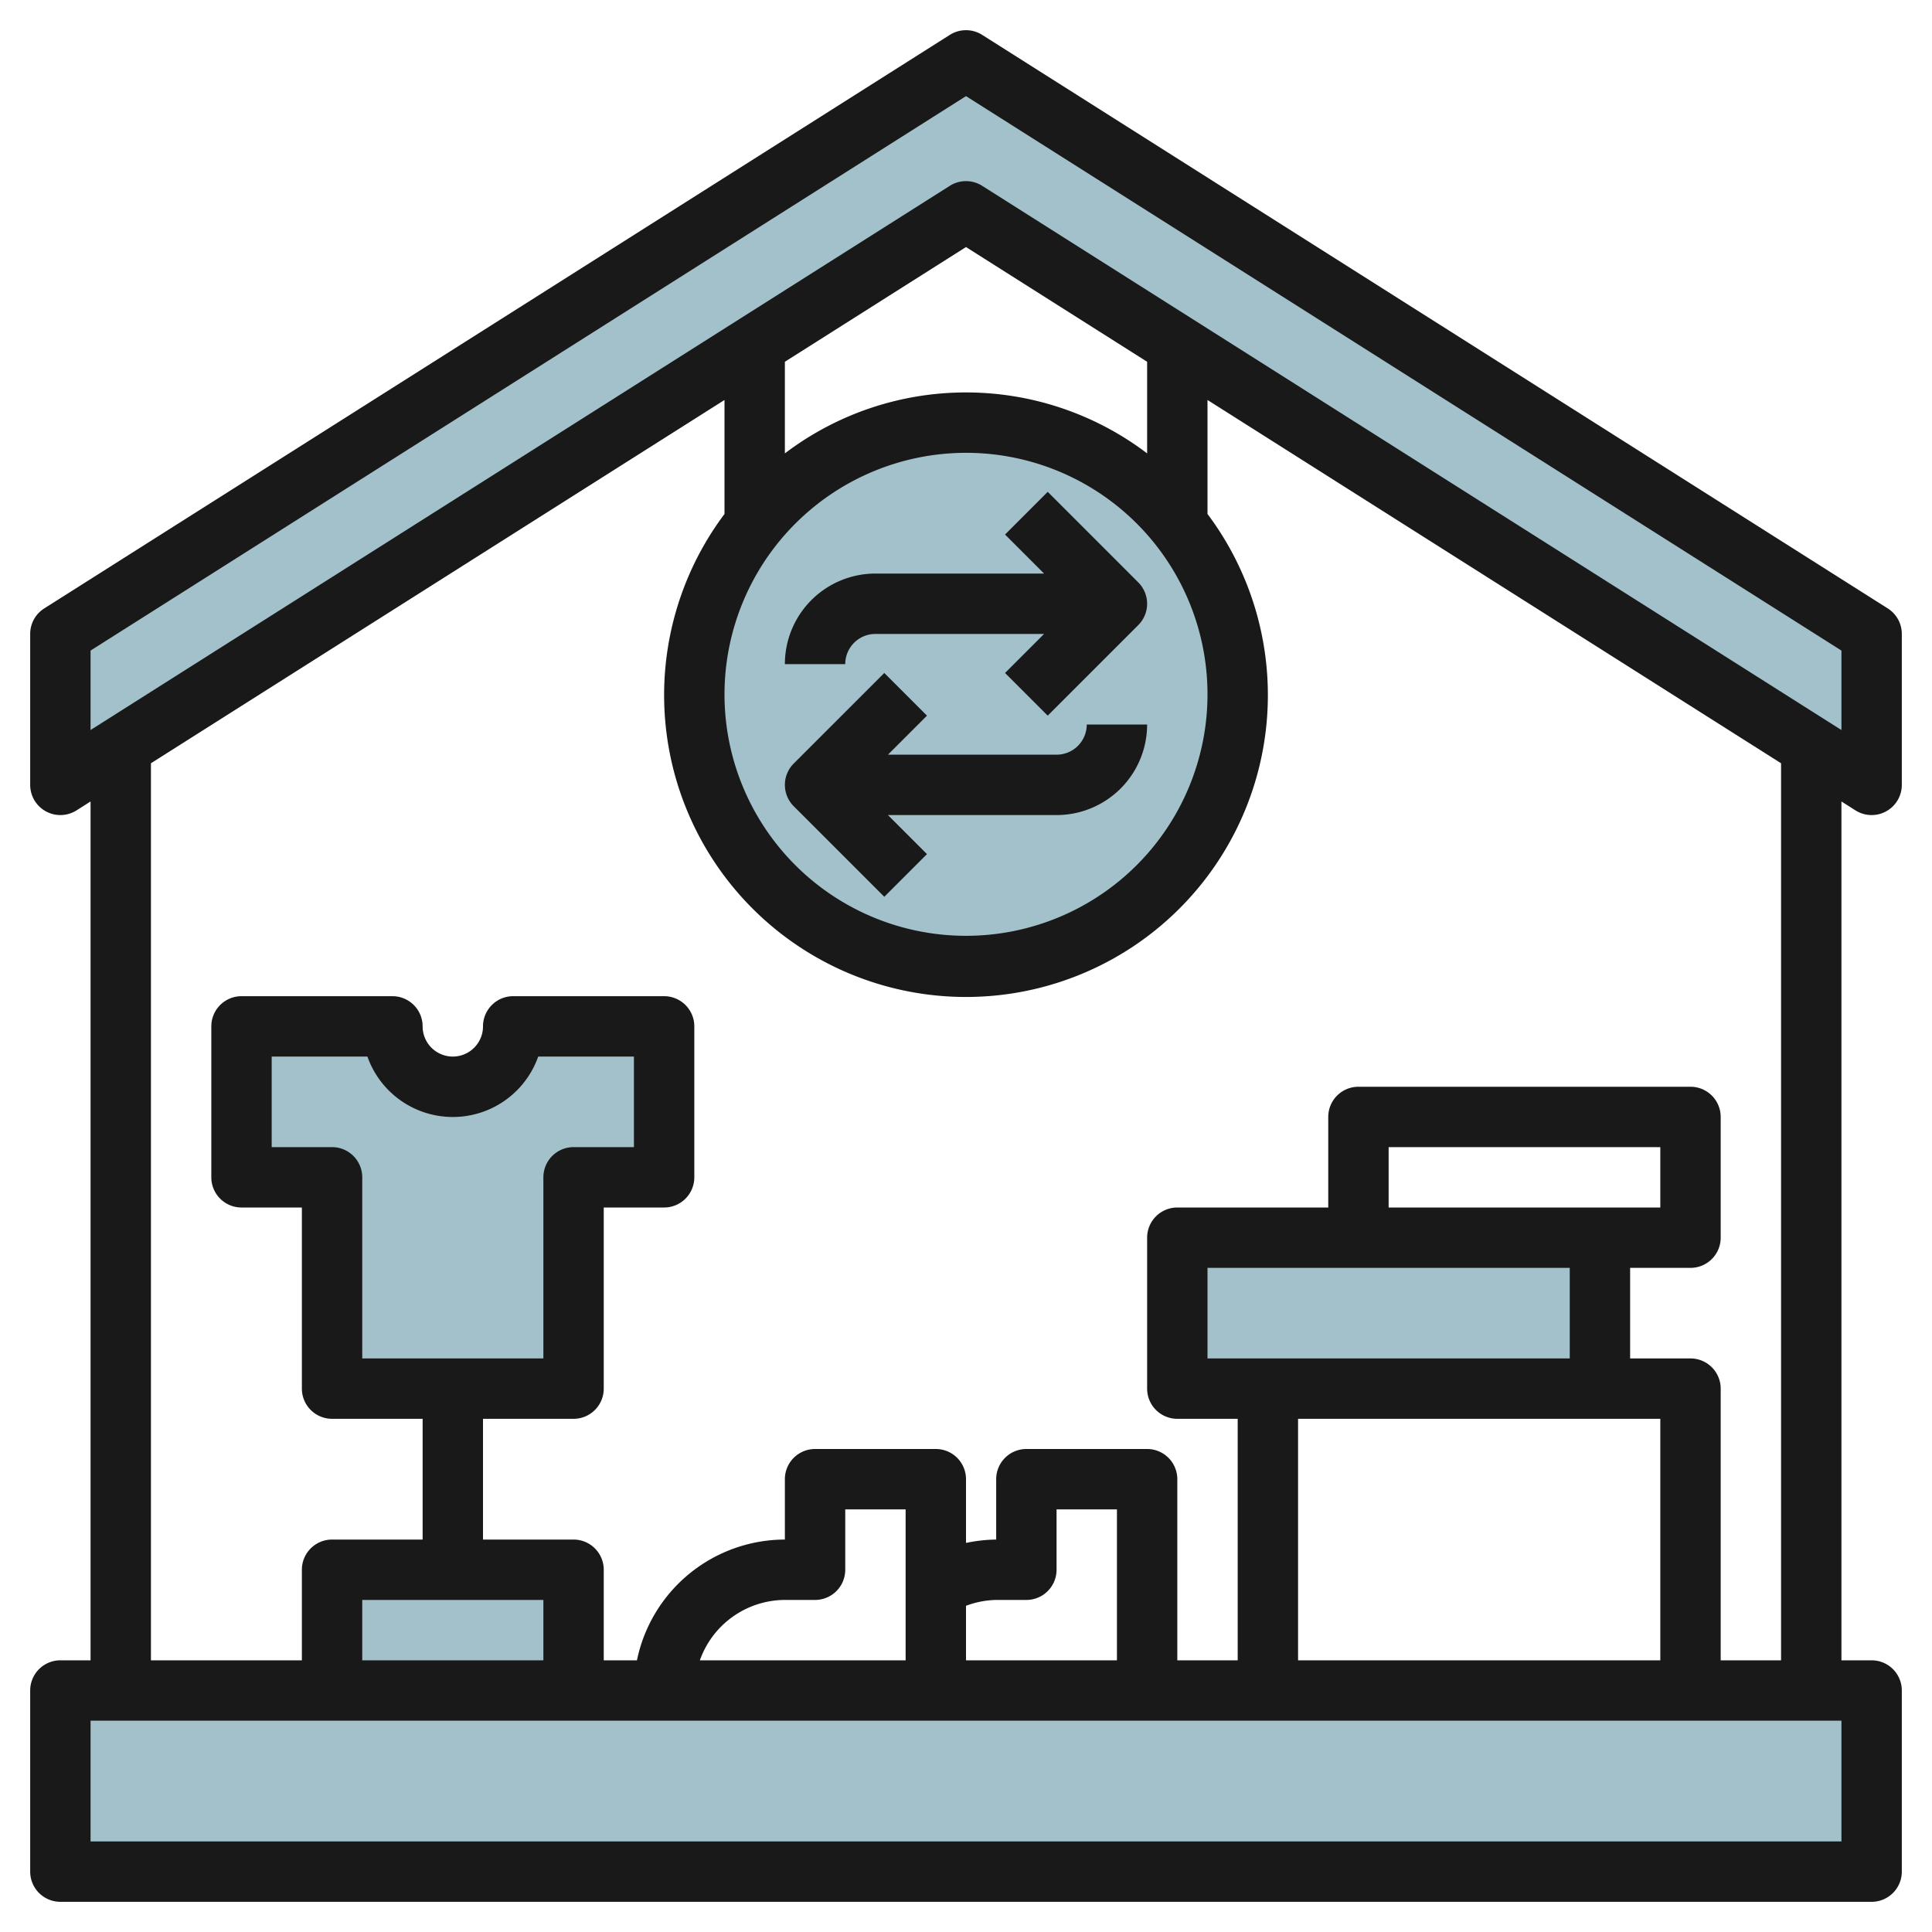
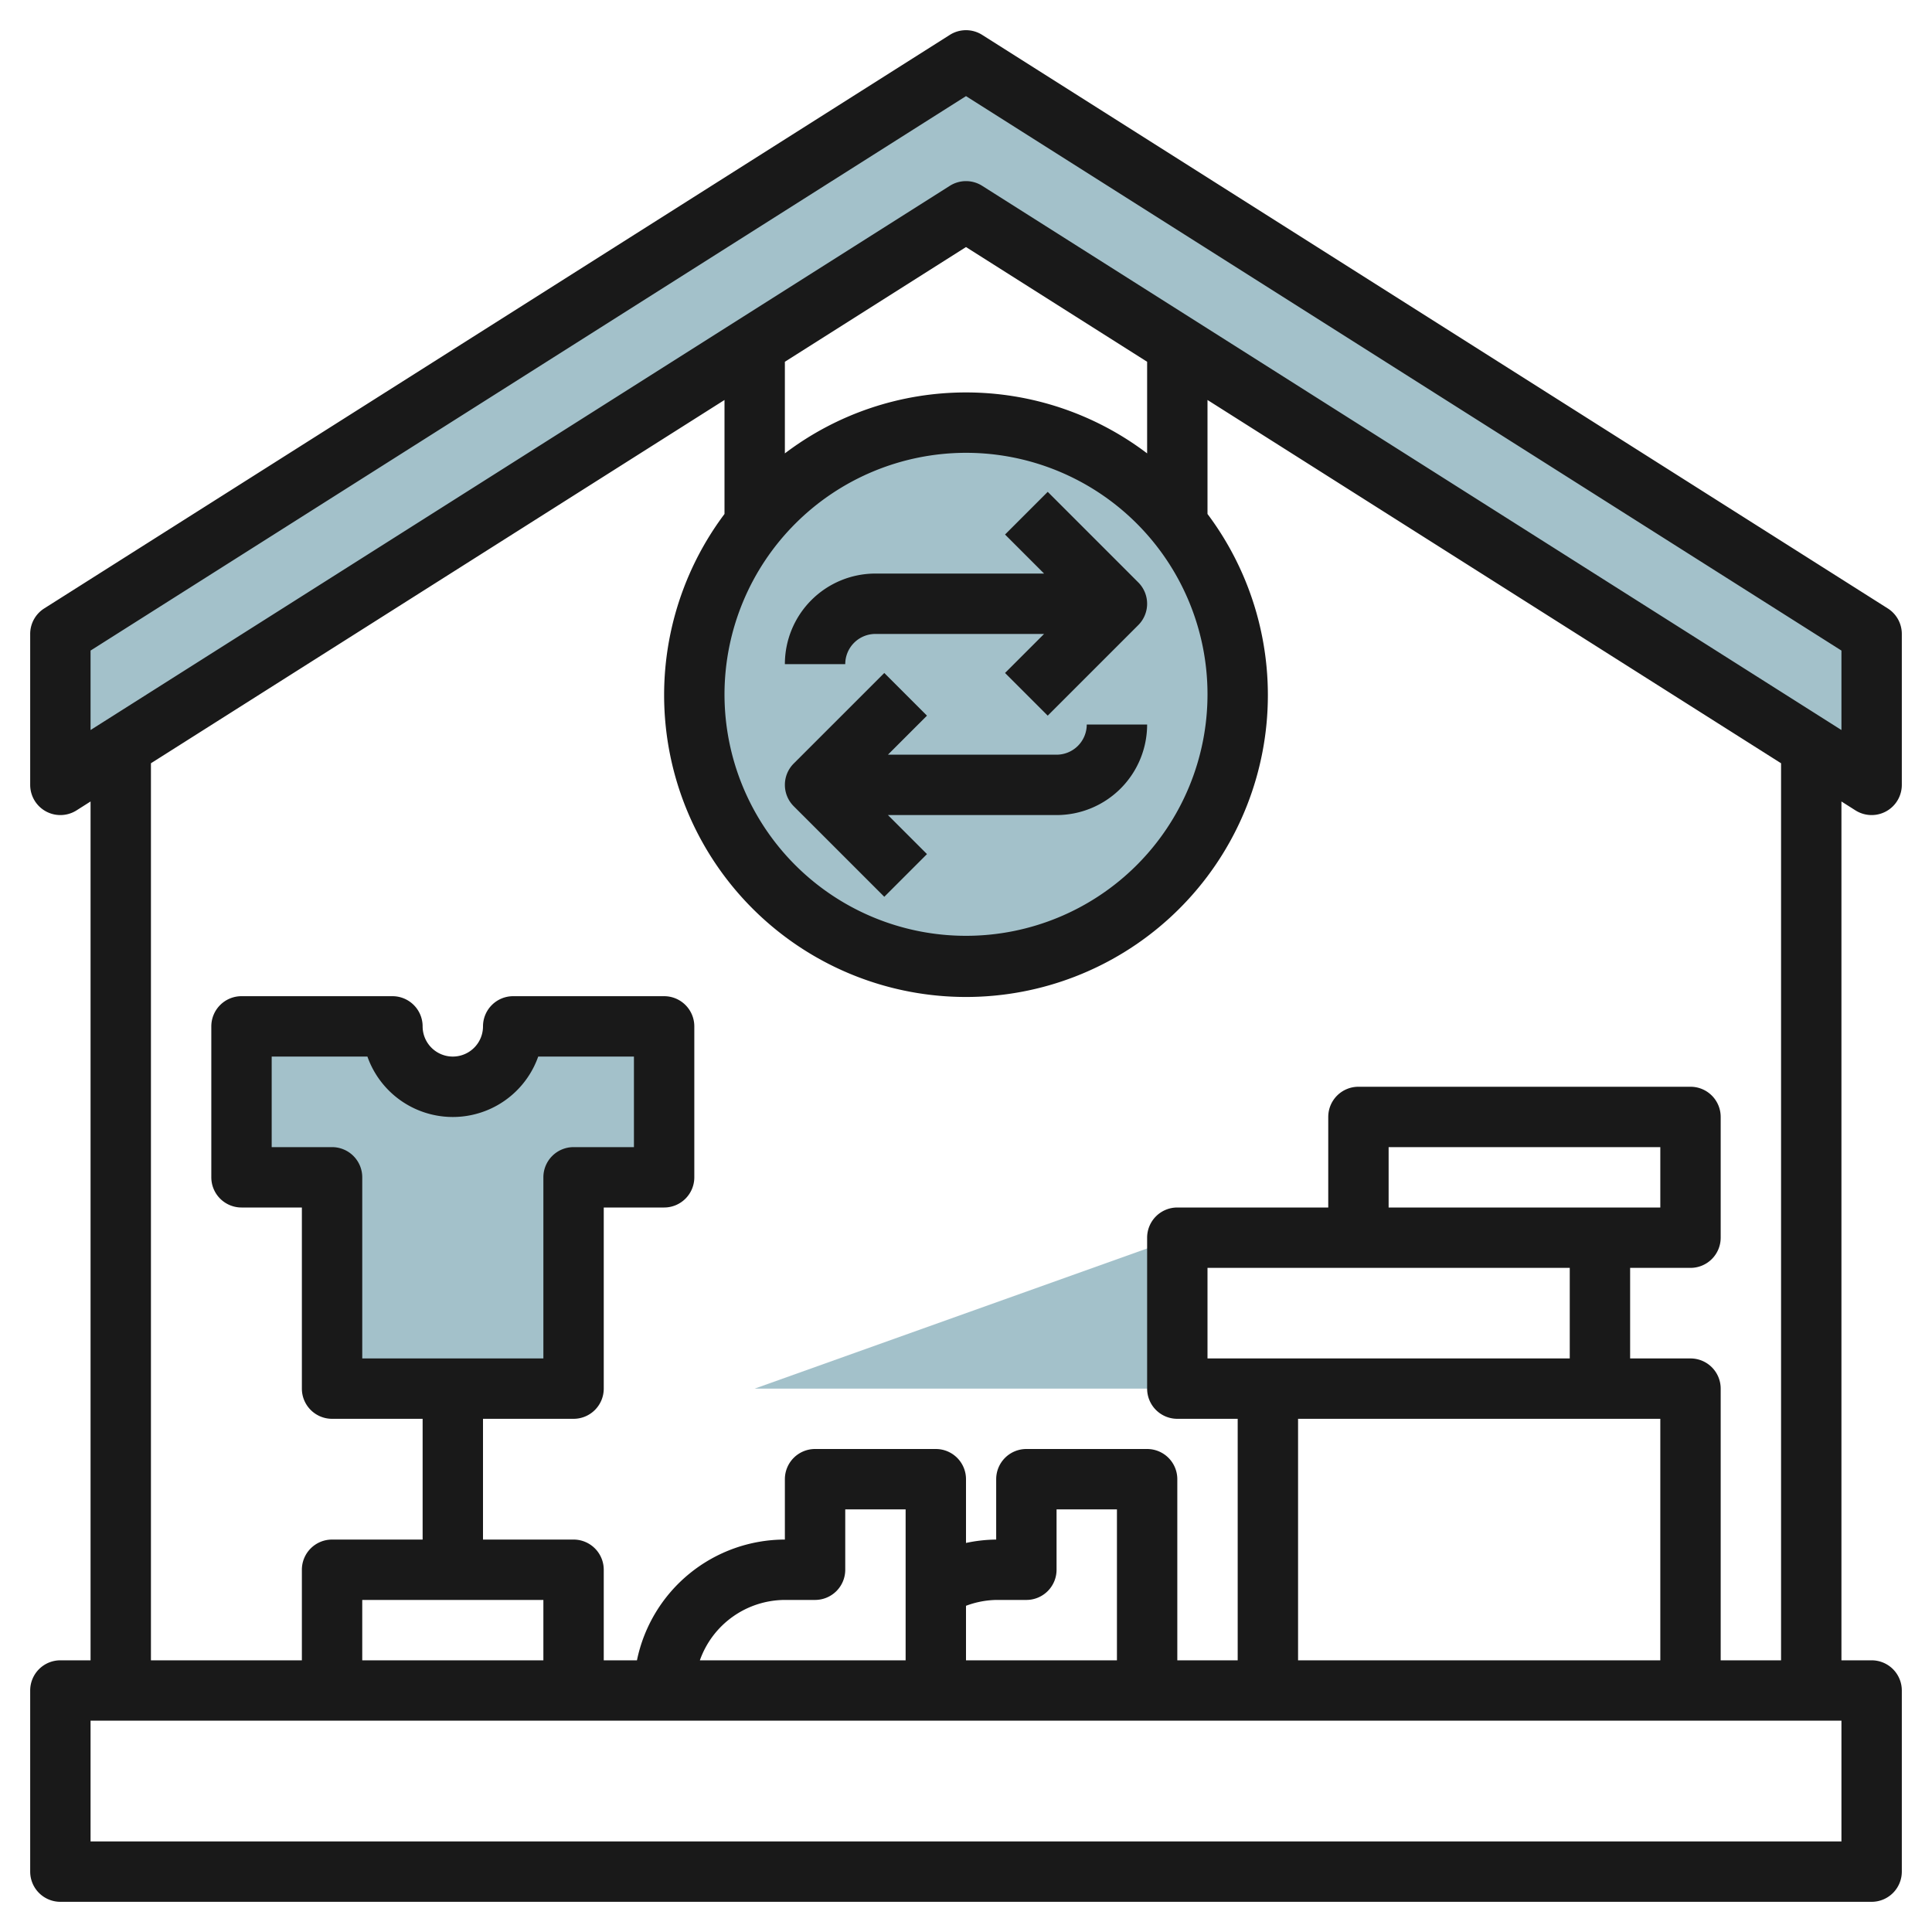
<svg xmlns="http://www.w3.org/2000/svg" id="Layer_3" height="512" viewBox="0 0 64 64" width="512" data-name="Layer 3">
  <g fill="#a3c1ca">
    <circle cx="32" cy="23" r="9" />
    <path d="m2 21v5l30-19 30 19v-5l-30-19z" />
-     <path d="m19 52h-8v4h-9v6h60v-6h-43z" />
    <path d="m19 46v-7h3v-5h-5a2 2 0 0 1 -4 0h-5v5h3v7z" />
-     <path d="m39 41h14v5h-14z" />
+     <path d="m39 41v5h-14z" />
  </g>
  <path d="m62.535 20.155-30-19a1 1 0 0 0 -1.07 0l-30 19a1 1 0 0 0 -.465.845v5a1 1 0 0 0 1.535.845l.465-.295v28.45h-1a1 1 0 0 0 -1 1v6a1 1 0 0 0 1 1h60a1 1 0 0 0 1-1v-6a1 1 0 0 0 -1-1h-1v-28.45l.465.295a1 1 0 0 0 1.535-.845v-5a1 1 0 0 0 -.465-.845zm-1.535 40.845h-58v-4h58zm-43-8v2h-6v-2zm14 .194a3 3 0 0 1 1-.194h1a1 1 0 0 0 1-1v-2h2v5h-5zm-2 1.806h-6.816a3 3 0 0 1 2.816-2h1a1 1 0 0 0 1-1v-2h2zm23-15h-7v-2h9v2zm-1 2v3h-12v-3zm-9 5h12v8h-12zm16 8h-2v-9a1 1 0 0 0 -1-1h-2v-3h2a1 1 0 0 0 1-1v-4a1 1 0 0 0 -1-1h-11a1 1 0 0 0 -1 1v3h-5a1 1 0 0 0 -1 1v5a1 1 0 0 0 1 1h2v8h-2v-6a1 1 0 0 0 -1-1h-4a1 1 0 0 0 -1 1v2a5.007 5.007 0 0 0 -1 .112v-2.112a1 1 0 0 0 -1-1h-4a1 1 0 0 0 -1 1v2a5.009 5.009 0 0 0 -4.9 4h-1.1v-3a1 1 0 0 0 -1-1h-3v-4h3a1 1 0 0 0 1-1v-6h2a1 1 0 0 0 1-1v-5a1 1 0 0 0 -1-1h-5a1 1 0 0 0 -1 1 1 1 0 0 1 -2 0 1 1 0 0 0 -1-1h-5a1 1 0 0 0 -1 1v5a1 1 0 0 0 1 1h2v6a1 1 0 0 0 1 1h3v4h-3a1 1 0 0 0 -1 1v3h-5v-29.716l19-12.034v3.776a10 10 0 1 0 16 0v-3.776l19 12.034zm-48-17h-2v-3h3.171a3 3 0 0 0 5.658 0h3.171v3h-2a1 1 0 0 0 -1 1v6h-6v-6a1 1 0 0 0 -1-1zm21-23a8 8 0 1 1 -8 8 8.009 8.009 0 0 1 8-8zm6 .019a9.925 9.925 0 0 0 -12 0v-3.035l6-3.8 6 3.8zm23 9.164-28.465-18.028a1 1 0 0 0 -1.07 0l-28.465 18.028v-2.632l29-18.367 29 18.367z" fill="#191919" />
  <path d="m29 21h5.586l-1.293 1.293 1.414 1.414 3-3a1 1 0 0 0 0-1.414l-3-3-1.414 1.414 1.293 1.293h-5.586a3 3 0 0 0 -3 3h2a1 1 0 0 1 1-1z" fill="#191919" />
  <path d="m35 25h-5.586l1.293-1.293-1.414-1.414-3 3a1 1 0 0 0 0 1.414l3 3 1.414-1.414-1.293-1.293h5.586a3 3 0 0 0 3-3h-2a1 1 0 0 1 -1 1z" fill="#191919" />
</svg>